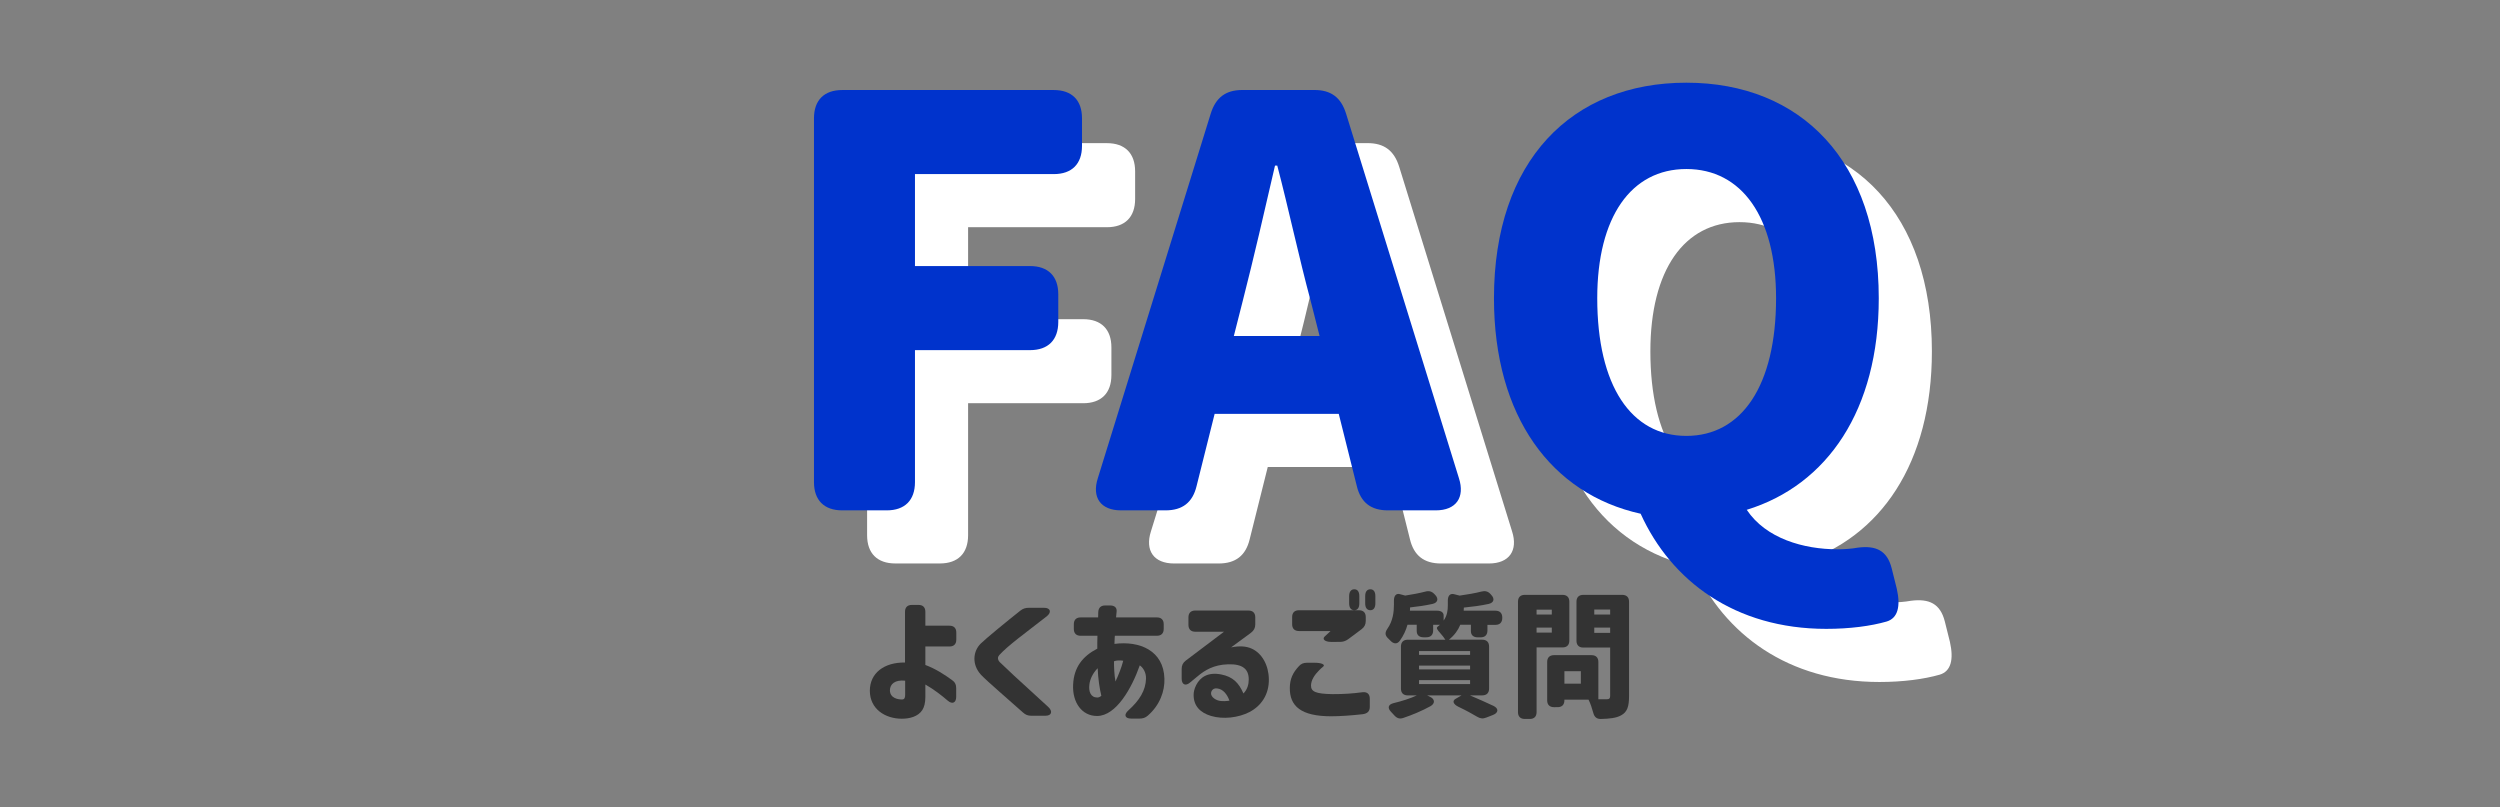
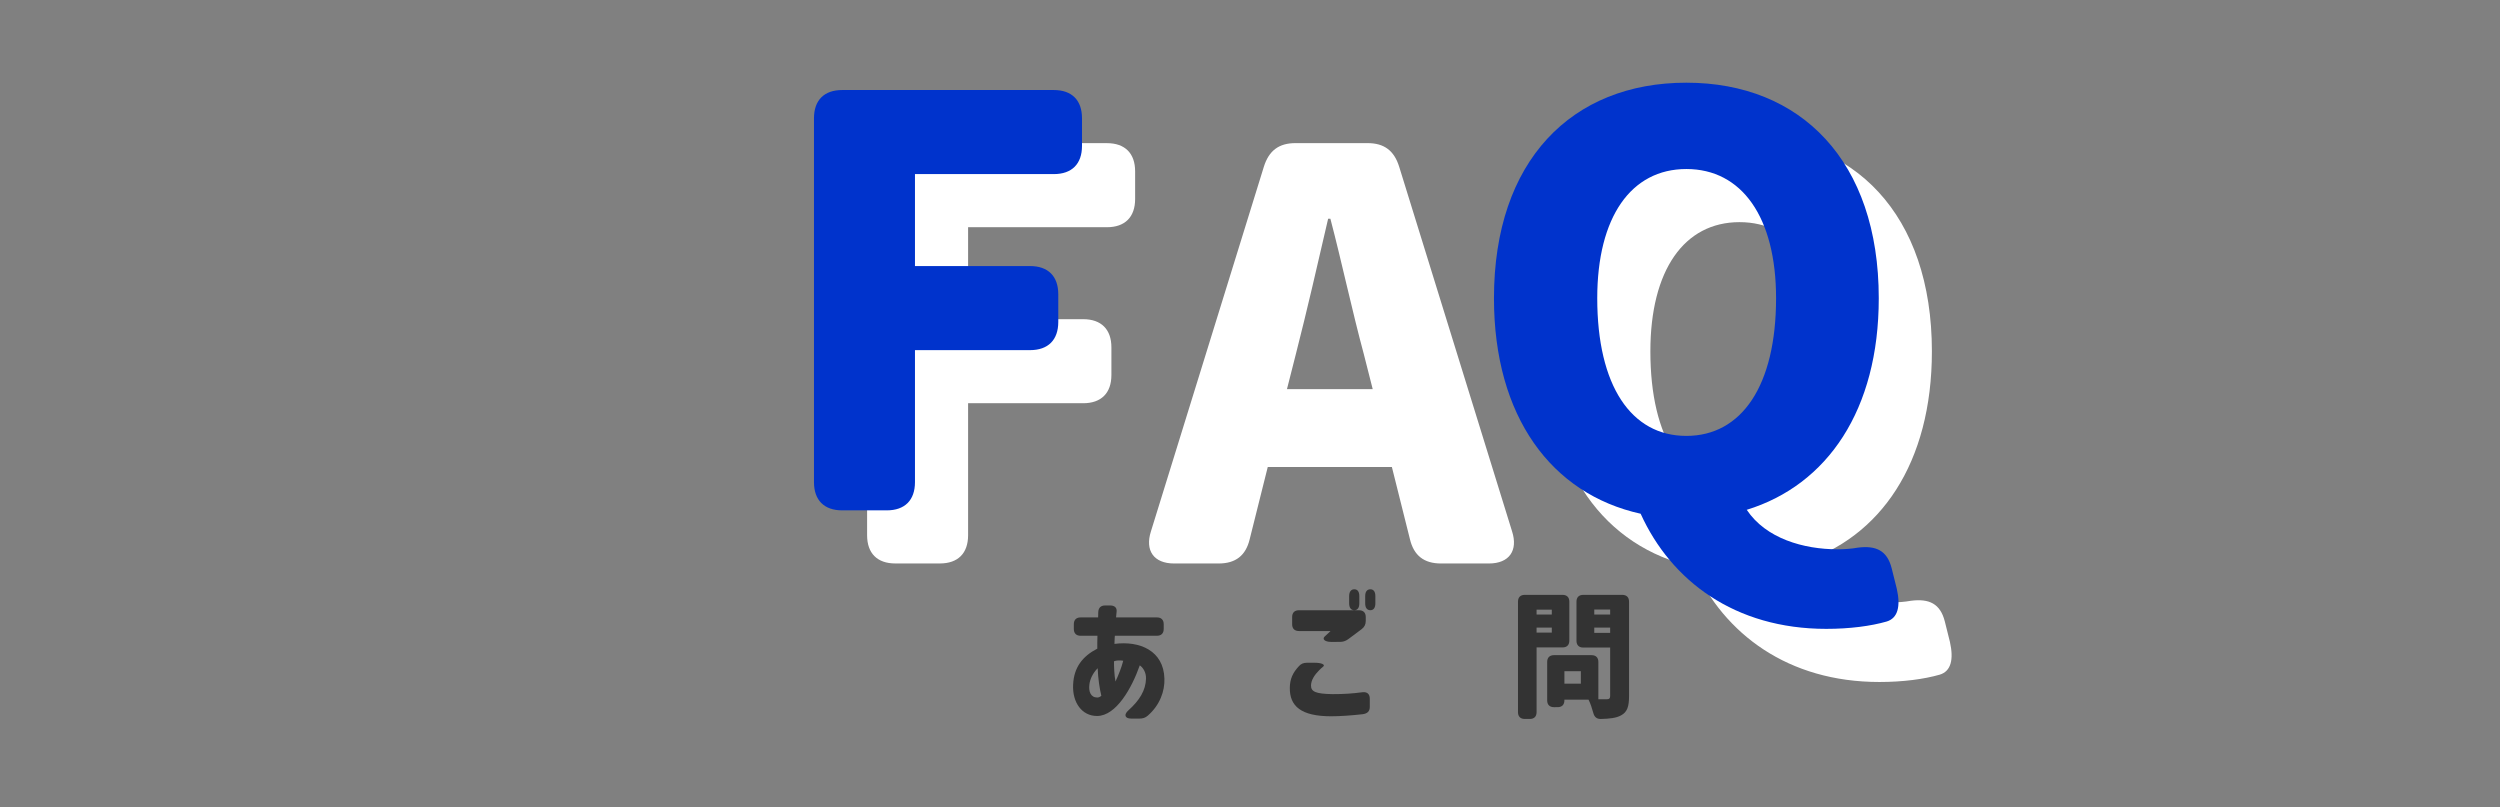
<svg xmlns="http://www.w3.org/2000/svg" version="1.1" id="レイヤー_1" x="0px" y="0px" viewBox="0 0 94.115 30.397" style="enable-background:new 0 0 94.115 30.397;" xml:space="preserve">
  <rect x="0" y="0" width="94.115" height="30.397" fill="#808080" stroke="none" />
  <style type="text/css">
	.st0{fill:#FFFFFF;}
	.st1{fill:#0033CC;}
	.st2{fill:#333333;}
</style>
  <g>
    <path class="st0" d="M33.706,5.389h7.965c0.68,0,1.062,0.383,1.062,1.062v1.041c0,0.68-0.382,1.062-1.062,1.062h-5.226v3.462h4.333   c0.68,0,1.062,0.383,1.062,1.062v1.04c0,0.68-0.383,1.062-1.062,1.062h-4.333v4.97c0,0.68-0.382,1.062-1.062,1.062h-1.678   c-0.68,0-1.062-0.383-1.062-1.062V6.451C32.644,5.771,33.026,5.389,33.706,5.389z" />
    <path class="st0" d="M47.578,6.281c0.191-0.616,0.573-0.893,1.189-0.893h2.719c0.616,0,0.998,0.276,1.189,0.893l4.248,13.721   c0.233,0.723-0.106,1.211-0.871,1.211h-1.805c-0.637,0-1.02-0.297-1.168-0.913l-0.68-2.719h-4.673l-0.68,2.719   c-0.148,0.616-0.531,0.913-1.168,0.913h-1.678c-0.765,0-1.104-0.488-0.871-1.211L47.578,6.281z M51.677,14.649l-0.34-1.338   c-0.425-1.572-0.829-3.462-1.253-5.076h-0.085c-0.382,1.656-0.807,3.504-1.21,5.076l-0.34,1.338H51.677z" />
    <path class="st0" d="M65.485,5.113c4.312,0,7.243,2.953,7.243,8.114c0,4.205-1.933,7.03-4.97,7.965   c0.722,1.084,2.145,1.487,3.419,1.487c0.276,0,0.531-0.021,0.765-0.063c0.68-0.086,1.104,0.105,1.274,0.785l0.191,0.765   c0.148,0.659,0.042,1.104-0.383,1.232c-0.594,0.17-1.38,0.276-2.272,0.276c-3.44,0-5.841-1.806-6.988-4.334   c-3.356-0.743-5.522-3.652-5.522-8.113C58.242,8.044,61.173,5.113,65.485,5.113z M68.862,13.227c0-3.059-1.295-4.864-3.377-4.864   c-2.081,0-3.355,1.806-3.355,4.864c0,3.292,1.274,5.183,3.355,5.183C67.567,18.409,68.862,16.519,68.862,13.227z" />
  </g>
  <g>
    <path class="st1" d="M31.706,3.389h7.965c0.68,0,1.062,0.383,1.062,1.062v1.041c0,0.68-0.382,1.062-1.062,1.062h-5.226v3.462h4.333   c0.68,0,1.062,0.383,1.062,1.062v1.041c0,0.68-0.383,1.062-1.062,1.062h-4.333v4.97c0,0.68-0.382,1.062-1.062,1.062h-1.678   c-0.68,0-1.062-0.383-1.062-1.062V4.451C30.644,3.771,31.026,3.389,31.706,3.389z" />
-     <path class="st1" d="M45.578,4.281c0.191-0.616,0.573-0.893,1.189-0.893h2.719c0.616,0,0.998,0.276,1.189,0.893l4.248,13.721   c0.233,0.723-0.106,1.211-0.871,1.211h-1.805c-0.637,0-1.02-0.297-1.168-0.913l-0.68-2.719h-4.673l-0.68,2.719   c-0.148,0.616-0.531,0.913-1.168,0.913h-1.678c-0.765,0-1.104-0.488-0.871-1.211L45.578,4.281z M49.677,12.649l-0.34-1.338   c-0.425-1.572-0.829-3.462-1.253-5.076h-0.085c-0.382,1.656-0.807,3.504-1.21,5.076l-0.34,1.338H49.677z" />
    <path class="st1" d="M63.485,3.113c4.312,0,7.243,2.953,7.243,8.114c0,4.205-1.933,7.03-4.97,7.965   c0.722,1.084,2.145,1.487,3.419,1.487c0.276,0,0.531-0.021,0.765-0.063c0.68-0.086,1.104,0.105,1.274,0.785l0.191,0.765   c0.148,0.659,0.042,1.104-0.382,1.232c-0.595,0.17-1.38,0.276-2.273,0.276c-3.44,0-5.841-1.806-6.988-4.334   c-3.356-0.743-5.522-3.652-5.522-8.113C56.242,6.044,59.173,3.113,63.485,3.113z M66.862,11.227c0-3.059-1.295-4.864-3.377-4.864   c-2.081,0-3.355,1.806-3.355,4.864c0,3.292,1.274,5.183,3.355,5.183C65.567,16.409,66.862,14.519,66.862,11.227z" />
  </g>
  <g>
-     <path class="st2" d="M32.746,26.004c0-0.665,0.537-1.074,1.324-1.063v-1.912c0-0.163,0.092-0.256,0.256-0.256h0.255   c0.164,0,0.255,0.093,0.255,0.256v0.526h0.91c0.164,0,0.255,0.092,0.255,0.256v0.271c0,0.164-0.092,0.256-0.255,0.256h-0.91v0.695   c0.394,0.148,0.726,0.368,1.002,0.567c0.113,0.077,0.159,0.174,0.159,0.307v0.327c0,0.22-0.143,0.291-0.312,0.148   c-0.245-0.21-0.521-0.425-0.849-0.613v0.476c0,0.209-0.041,0.373-0.117,0.49c-0.159,0.24-0.47,0.322-0.767,0.322   C33.313,27.057,32.746,26.684,32.746,26.004z M33.978,26.331c0.082-0.006,0.097-0.093,0.097-0.174v-0.532   c-0.389-0.041-0.573,0.133-0.573,0.363C33.502,26.29,33.829,26.341,33.978,26.331z" />
-     <path class="st2" d="M38.509,26.821l-0.874-0.771c-0.307-0.271-0.583-0.517-0.706-0.649c-0.342-0.373-0.312-0.874-0.005-1.176   c0.2-0.194,0.951-0.812,1.488-1.237c0.097-0.076,0.189-0.107,0.317-0.107h0.578c0.24,0,0.292,0.169,0.097,0.322   c-0.844,0.659-1.452,1.094-1.784,1.457c-0.031,0.036-0.051,0.071-0.051,0.117s0.02,0.098,0.066,0.148   c0.127,0.128,0.715,0.68,1.825,1.687c0.184,0.169,0.128,0.333-0.102,0.333h-0.537C38.693,26.944,38.606,26.908,38.509,26.821z" />
    <path class="st2" d="M42.478,26.744c0.419-0.378,0.654-0.751,0.665-1.201c0.005-0.225-0.107-0.408-0.235-0.495   c-0.296,0.843-0.884,1.906-1.61,1.906c-0.562,0-0.936-0.501-0.899-1.19c0.031-0.649,0.363-1.063,0.91-1.345v-0.24   c0-0.082,0-0.164,0.005-0.245h-0.634c-0.164,0-0.255-0.093-0.255-0.256v-0.179c0-0.164,0.092-0.256,0.255-0.256h0.66   c0.005-0.077,0.005-0.128,0.005-0.194c0.005-0.169,0.097-0.256,0.261-0.256h0.184c0.169,0,0.261,0.082,0.246,0.23   c-0.01,0.076-0.016,0.143-0.021,0.22h1.539c0.164,0,0.255,0.092,0.255,0.256v0.179c0,0.163-0.092,0.256-0.255,0.256h-1.584   c0,0.015-0.01,0.092-0.01,0.158l-0.005,0.148c0.946-0.123,1.851,0.25,1.881,1.309c0.015,0.465-0.169,0.996-0.624,1.39   c-0.097,0.087-0.194,0.113-0.317,0.113h-0.312C42.345,27.052,42.299,26.903,42.478,26.744z M41.308,26.259   c0.066,0,0.118-0.035,0.153-0.066c-0.061-0.256-0.123-0.629-0.138-1.037c-0.184,0.188-0.287,0.408-0.312,0.613   C40.976,26.034,41.062,26.259,41.308,26.259z M41.993,25.656c0.107-0.226,0.23-0.532,0.292-0.782   c-0.123-0.021-0.261-0.016-0.348,0.021C41.937,25.119,41.947,25.39,41.993,25.656z" />
-     <path class="st2" d="M44.935,26.167c0-0.107,0.021-0.225,0.097-0.378c0.153-0.297,0.439-0.496,0.94-0.399   c0.435,0.087,0.66,0.307,0.838,0.716c0.148-0.148,0.2-0.342,0.2-0.526c0-0.389-0.225-0.588-0.777-0.572   c-0.547,0.016-0.884,0.229-1.145,0.449l-0.291,0.24c-0.169,0.144-0.312,0.072-0.312-0.147v-0.368c0-0.133,0.046-0.23,0.153-0.312   l1.441-1.088h-1.083c-0.164,0-0.256-0.093-0.256-0.256v-0.286c0-0.164,0.092-0.256,0.256-0.256H47c0.164,0,0.256,0.092,0.256,0.256   v0.266c0,0.133-0.051,0.229-0.158,0.312l-0.751,0.553c0.312-0.062,0.567-0.047,0.772,0.046c0.388,0.174,0.639,0.618,0.648,1.149   c0.011,0.583-0.291,1.013-0.735,1.242c-0.409,0.21-0.982,0.281-1.442,0.144C45.186,26.831,44.935,26.576,44.935,26.167z    M45.845,26.366c0.158,0.052,0.388,0.021,0.439,0.011c-0.087-0.24-0.24-0.435-0.46-0.46c-0.113-0.016-0.169,0.03-0.205,0.087   C45.539,26.137,45.635,26.29,45.845,26.366z" />
    <path class="st2" d="M48.889,25.089c0.087-0.103,0.185-0.139,0.312-0.139h0.301c0.235,0,0.394,0.066,0.317,0.139   c-0.062,0.051-0.112,0.097-0.158,0.143c-0.169,0.169-0.307,0.373-0.307,0.578c0,0.225,0.174,0.312,0.808,0.321   c0.454,0,0.741-0.021,1.129-0.071c0.174-0.021,0.276,0.066,0.276,0.24v0.317c0,0.158-0.092,0.25-0.276,0.271   c-0.408,0.046-0.854,0.077-1.176,0.077c-1.135,0-1.568-0.379-1.559-1.074C48.562,25.554,48.669,25.329,48.889,25.089z    M48.644,23.228c0-0.163,0.092-0.255,0.256-0.255h2.259c0.164,0,0.256,0.092,0.256,0.255v0.144c0,0.133-0.046,0.229-0.153,0.312   l-0.506,0.378c-0.103,0.072-0.194,0.103-0.317,0.103H50.11c-0.229,0-0.348-0.103-0.24-0.204l0.22-0.205h-1.19   c-0.164,0-0.256-0.092-0.256-0.255V23.228z M50.79,22.44c0-0.163,0.072-0.256,0.194-0.256c0.123,0,0.189,0.093,0.189,0.256v0.276   c0,0.163-0.066,0.256-0.189,0.256c-0.122,0-0.194-0.093-0.194-0.256V22.44z M51.394,22.717V22.44c0-0.163,0.071-0.256,0.194-0.256   s0.189,0.093,0.189,0.256v0.276c0,0.163-0.066,0.256-0.189,0.256S51.394,22.88,51.394,22.717z" />
-     <path class="st2" d="M52.476,22.758v-0.153c0-0.18,0.087-0.271,0.215-0.24l0.209,0.056c0.266-0.041,0.537-0.092,0.752-0.148   c0.138-0.04,0.245-0.015,0.342,0.087l0.031,0.031c0.143,0.148,0.103,0.296-0.092,0.343c-0.271,0.061-0.567,0.102-0.849,0.133   c0,0.04-0.006,0.081-0.006,0.122h1.013c0.163,0,0.256,0.066,0.256,0.185v0.188c0.133-0.188,0.158-0.383,0.158-0.572v-0.184   c0-0.18,0.087-0.271,0.225-0.24l0.22,0.056c0.292-0.041,0.588-0.092,0.823-0.153c0.133-0.035,0.24-0.01,0.337,0.092l0.026,0.031   c0.143,0.148,0.107,0.296-0.093,0.343c-0.296,0.066-0.623,0.106-0.935,0.138c0,0.041-0.006,0.076-0.006,0.117h1.196   c0.164,0,0.256,0.092,0.256,0.256v0.021c0,0.163-0.092,0.256-0.256,0.256h-0.302v0.214c0,0.164-0.092,0.256-0.255,0.256h-0.113   c-0.163,0-0.255-0.087-0.255-0.235V23.52h-0.399c-0.081,0.199-0.22,0.398-0.429,0.562h1.257c0.164,0,0.256,0.093,0.256,0.256v1.585   c0,0.163-0.092,0.255-0.256,0.255h-0.465c0.297,0.128,0.618,0.267,0.885,0.395c0.204,0.097,0.194,0.26-0.016,0.342l-0.251,0.098   c-0.127,0.051-0.229,0.041-0.347-0.031c-0.189-0.112-0.44-0.25-0.701-0.373c-0.193-0.092-0.245-0.22-0.117-0.296l0.23-0.134h-1.294   l0.107,0.052c0.189,0.087,0.199,0.25,0.021,0.353c-0.316,0.174-0.69,0.332-1.027,0.444c-0.138,0.047-0.24,0.011-0.337-0.097   c-0.041-0.041-0.082-0.087-0.123-0.133c-0.144-0.148-0.107-0.276,0.092-0.327c0.322-0.077,0.639-0.179,0.879-0.292h-0.342   c-0.164,0-0.256-0.092-0.256-0.255v-1.585c0-0.163,0.092-0.256,0.256-0.256h1.416c-0.046-0.076-0.118-0.163-0.189-0.245   c-0.117-0.128-0.163-0.199-0.103-0.245c0.031-0.025,0.062-0.046,0.087-0.071h-0.255v0.214c0,0.164-0.093,0.256-0.256,0.256H53.59   c-0.164,0-0.256-0.087-0.256-0.235V23.52h-0.348c-0.056,0.204-0.148,0.408-0.286,0.598c-0.103,0.144-0.24,0.128-0.362-0.005   l-0.082-0.082c-0.118-0.112-0.123-0.215-0.031-0.353C52.439,23.376,52.476,23.039,52.476,22.758z M55.343,24.654v-0.144h-1.922   v0.144H55.343z M55.343,25.201v-0.144h-1.922v0.144H55.343z M55.343,25.753v-0.148h-1.922v0.148H55.343z" />
    <path class="st2" d="M57.146,22.65c0-0.164,0.092-0.256,0.256-0.256h1.421c0.164,0,0.256,0.092,0.256,0.256v1.467   c0,0.164-0.092,0.256-0.256,0.256h-0.977v2.438c0,0.163-0.092,0.255-0.255,0.255h-0.189c-0.164,0-0.256-0.092-0.256-0.255V22.65z    M58.419,23.136v-0.184h-0.573v0.184H58.419z M58.419,23.815v-0.188h-0.573v0.188H58.419z M58.245,24.92   c0-0.164,0.092-0.256,0.255-0.256h1.416c0.164,0,0.256,0.092,0.256,0.256v1.405h0.316c0.093,0,0.128-0.035,0.128-0.128v-1.819   h-1.012c-0.164,0-0.256-0.092-0.256-0.256V22.65c0-0.164,0.092-0.256,0.256-0.256h1.467c0.164,0,0.256,0.092,0.256,0.256v3.558   c0,0.394-0.071,0.598-0.297,0.721c-0.184,0.103-0.429,0.128-0.767,0.138c-0.158,0-0.24-0.076-0.281-0.225   c-0.046-0.174-0.112-0.368-0.179-0.501h-0.91v0.025c0,0.164-0.092,0.256-0.255,0.256H58.5c-0.163,0-0.255-0.092-0.255-0.256V24.92z    M58.894,25.268v0.47h0.619v-0.47H58.894z M60.616,23.136v-0.189h-0.598v0.189H60.616z M60.616,23.826v-0.199h-0.598v0.199H60.616z   " />
  </g>
</svg>